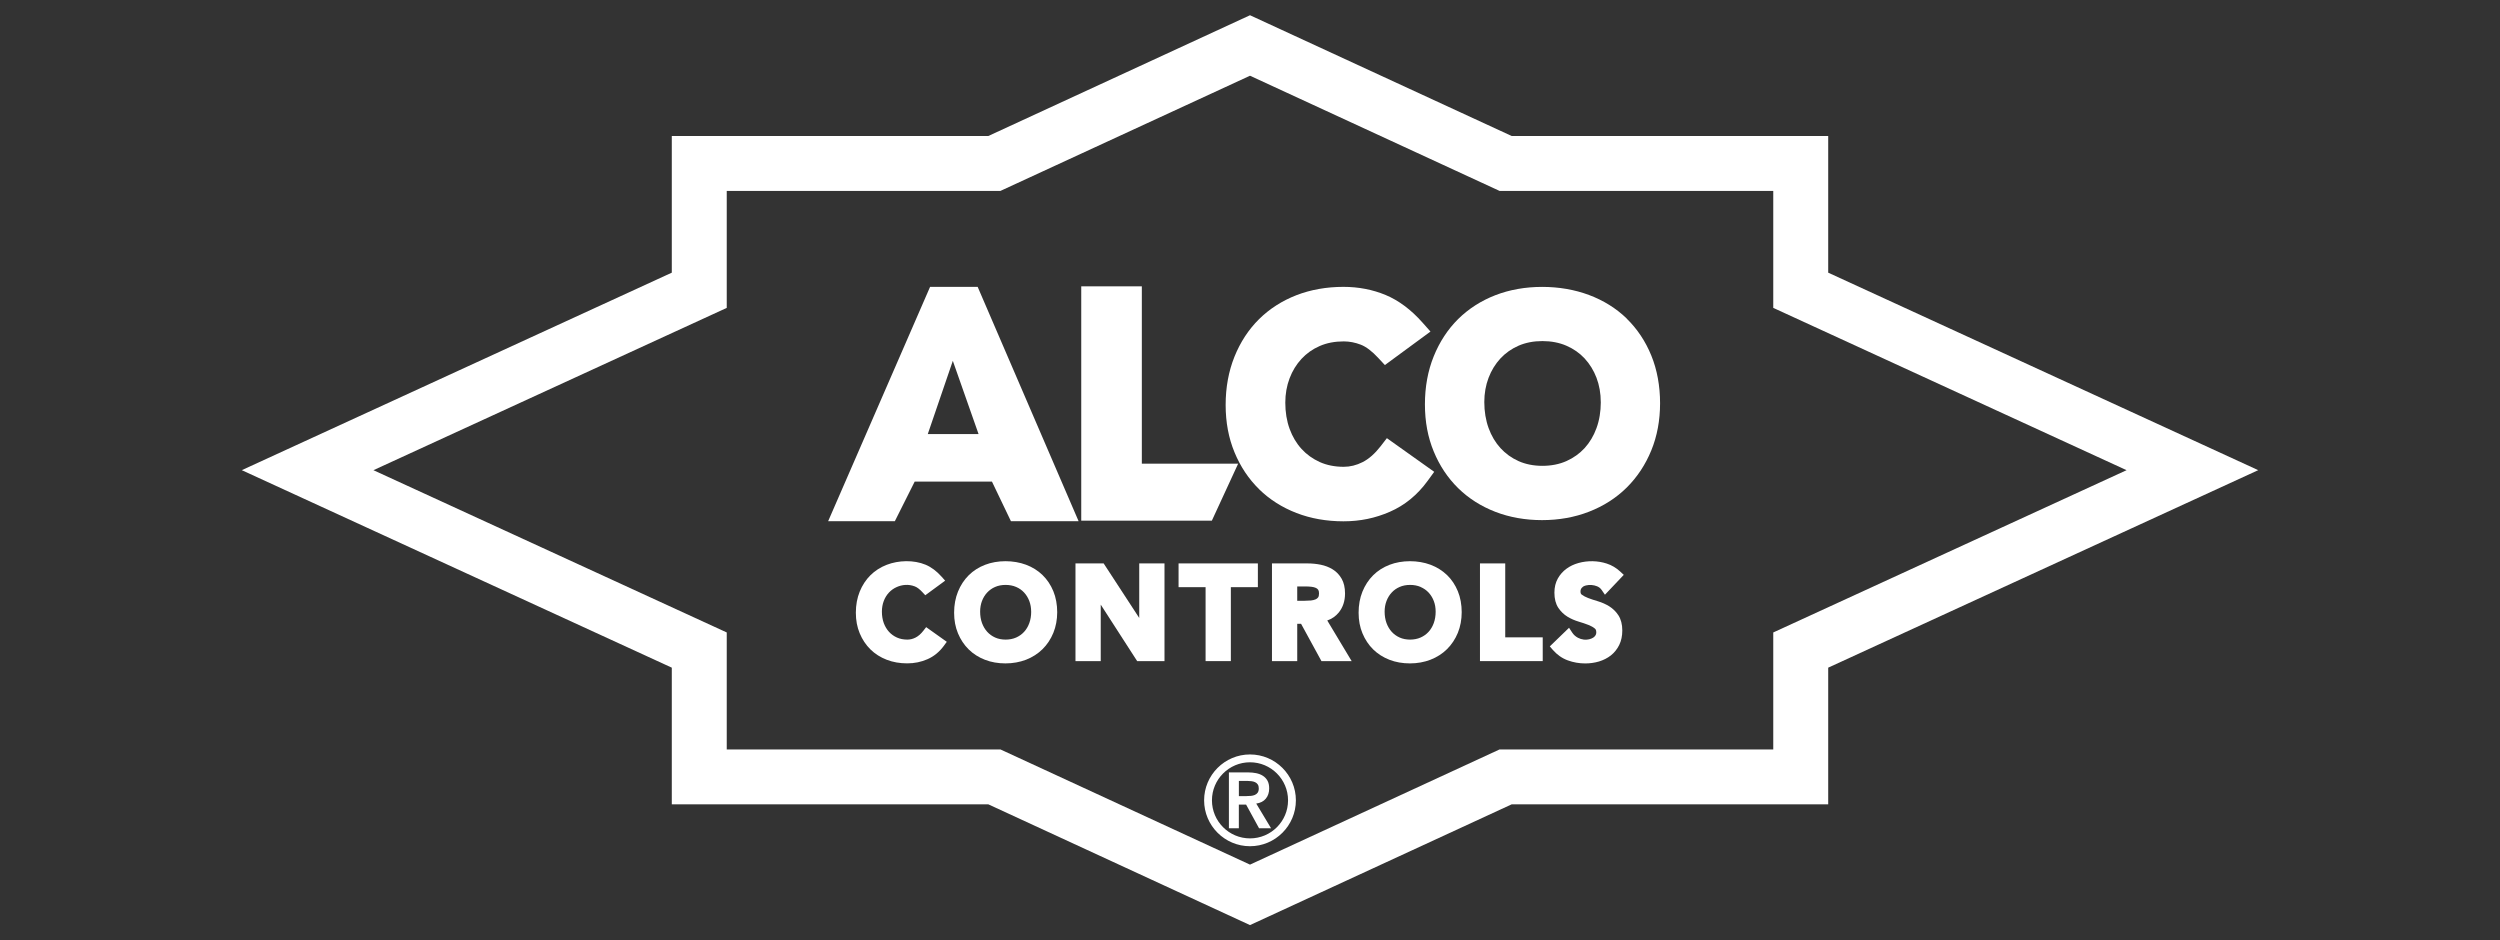
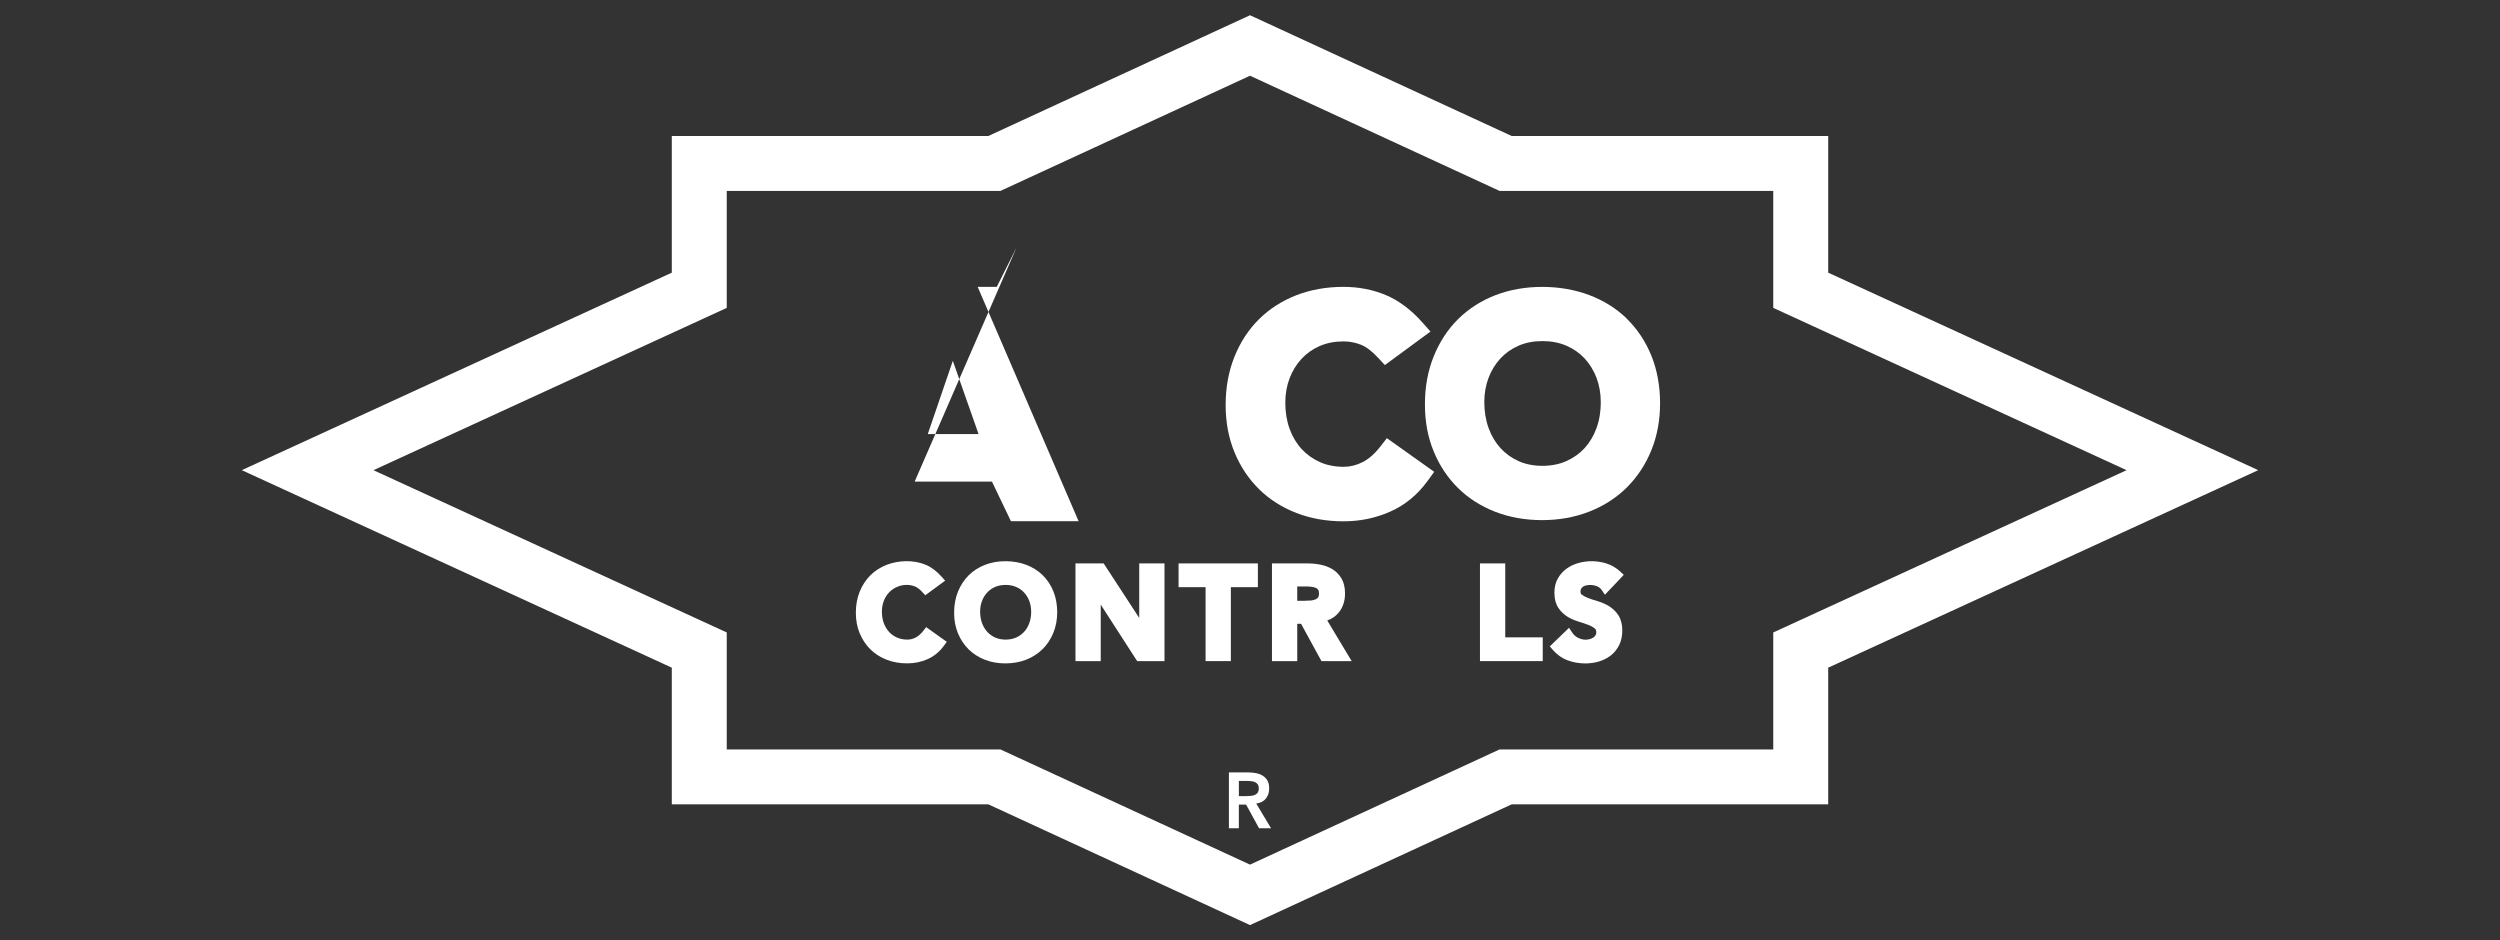
<svg xmlns="http://www.w3.org/2000/svg" id="Layer_1" viewBox="0 0 797.6 300">
  <rect x="0" y="0" width="797.6" height="300" fill="#333333" stroke="none" />
  <defs>
    <style>.cls-1{fill:#fff;}</style>
  </defs>
  <path class="cls-1" d="m583.27,86.99v-43.61h-101L398.8,4.86l-83.47,38.52h-101v43.61l-137.19,63.01,137.19,63.01v43.61h101l83.47,38.52,83.47-38.52h101v-43.61l137.19-63.01-137.19-63.01Zm-17.53,114.79v37.32h-87.32l-79.62,36.75-79.62-36.75h-87.32v-37.32l-112.72-51.77,112.72-51.78v-37.32h87.32l79.62-36.75,79.62,36.75h87.32v37.32l112.72,51.78-112.72,51.77Z" />
  <path class="cls-1" d="m294.59,201.23c-.78,1.01-1.62,1.74-2.49,2.18-.86.44-1.72.65-2.62.65-1.25,0-2.34-.22-3.32-.66-1-.45-1.83-1.05-2.54-1.83-.7-.77-1.26-1.71-1.66-2.78-.4-1.1-.6-2.33-.6-3.65,0-1.21.2-2.35.59-3.39.39-1.03.95-1.94,1.66-2.7.7-.75,1.55-1.36,2.53-1.78,1.63-.71,3.66-.98,5.71-.19.74.28,1.56.9,2.42,1.83l.93,1,6.34-4.65-1.11-1.25c-1.58-1.78-3.3-3.07-5.12-3.84-3.82-1.59-8.64-1.43-12.4.02-2,.77-3.75,1.89-5.21,3.34-1.45,1.44-2.6,3.2-3.42,5.22-.81,2.01-1.23,4.27-1.23,6.71s.41,4.61,1.23,6.58c.82,1.98,1.97,3.71,3.42,5.14,1.45,1.43,3.2,2.54,5.2,3.31,1.98.77,4.18,1.15,6.53,1.15s4.44-.44,6.45-1.32c2.07-.9,3.84-2.35,5.27-4.31l.91-1.25-6.58-4.68-.9,1.16Z" />
  <path class="cls-1" d="m332.61,183.46c-1.47-1.42-3.24-2.53-5.27-3.29-4.02-1.5-9.12-1.51-13.08.03-2,.77-3.75,1.89-5.21,3.34-1.45,1.44-2.6,3.2-3.42,5.22-.81,2.01-1.23,4.27-1.23,6.71s.41,4.61,1.23,6.58c.82,1.98,1.97,3.71,3.42,5.14,1.45,1.43,3.21,2.54,5.2,3.31,1.98.77,4.18,1.15,6.53,1.15s4.56-.4,6.57-1.17c2.03-.79,3.8-1.93,5.27-3.38,1.46-1.45,2.62-3.19,3.44-5.2.81-1.99,1.23-4.21,1.23-6.59s-.41-4.68-1.23-6.68c-.82-2-1.98-3.74-3.45-5.16Zm-3.62,11.68c0,1.33-.2,2.55-.6,3.65-.39,1.08-.95,2.02-1.66,2.79-.71.78-1.55,1.37-2.55,1.82-1.97.88-4.73.88-6.68,0-1-.45-1.83-1.05-2.54-1.83-.7-.77-1.26-1.71-1.66-2.79-.4-1.1-.6-2.32-.6-3.65,0-1.21.2-2.35.59-3.39.39-1.03.95-1.94,1.66-2.7.7-.75,1.55-1.36,2.53-1.78.98-.43,2.1-.65,3.34-.65s2.37.22,3.37.65c1,.43,1.84,1.02,2.54,1.78.71.77,1.27,1.68,1.66,2.71.39,1.03.59,2.17.59,3.39Z" />
  <polygon class="cls-1" points="363.46 197.15 352.11 179.75 343.12 179.75 343.12 210.92 351.18 210.92 351.18 192.9 362.8 210.92 371.52 210.92 371.52 179.75 363.46 179.75 363.46 197.15" />
  <polygon class="cls-1" points="384.63 210.92 392.69 210.92 392.69 187.33 401.31 187.33 401.31 179.75 376.01 179.75 376.01 187.33 384.63 187.33 384.63 210.92" />
  <path class="cls-1" d="m427.08,195.46c1.35-1.64,2.04-3.69,2.04-6.12,0-1.85-.36-3.43-1.07-4.68-.71-1.25-1.67-2.27-2.87-3.01-1.13-.7-2.43-1.2-3.86-1.49-1.35-.27-2.76-.41-4.21-.41h-11.3v31.18h8.06v-11.92h1.22l6.51,11.92h9.64l-7.79-12.97c1.47-.52,2.69-1.36,3.63-2.5Zm-13.22-8.36h2.8c.58,0,1.17.04,1.79.11.52.06.98.18,1.4.37.3.14.53.33.72.6.16.24.25.63.25,1.12,0,.58-.1,1.03-.27,1.27-.21.29-.47.49-.8.64-.45.19-.96.31-1.51.37-.67.06-1.34.09-2.01.09h-2.36v-4.57Z" />
-   <path class="cls-1" d="m461.65,183.46c-1.47-1.42-3.24-2.53-5.27-3.29-4.02-1.5-9.12-1.51-13.08.03-2,.77-3.75,1.89-5.21,3.34-1.45,1.44-2.6,3.2-3.42,5.22-.81,2.01-1.22,4.27-1.22,6.71s.41,4.6,1.23,6.58c.82,1.98,1.97,3.71,3.42,5.14,1.46,1.43,3.21,2.54,5.2,3.31,1.98.77,4.18,1.15,6.53,1.15s4.56-.4,6.57-1.18c2.03-.79,3.8-1.92,5.27-3.38,1.46-1.45,2.62-3.2,3.44-5.19.81-1.99,1.23-4.21,1.23-6.6s-.41-4.69-1.23-6.68c-.82-2-1.98-3.74-3.45-5.16Zm-8.42,3.81c1,.44,1.84,1.02,2.55,1.78.71.77,1.27,1.67,1.66,2.7.4,1.03.59,2.17.59,3.39,0,1.33-.2,2.55-.6,3.65-.39,1.08-.95,2.01-1.66,2.79-.71.78-1.54,1.37-2.55,1.82-1.97.88-4.73.88-6.67,0-1-.45-1.83-1.05-2.54-1.83-.7-.77-1.26-1.71-1.66-2.79-.4-1.1-.6-2.32-.6-3.65,0-1.21.2-2.35.6-3.39.39-1.03.95-1.94,1.66-2.7.71-.77,1.54-1.35,2.53-1.78.98-.43,2.1-.65,3.34-.65s2.37.22,3.36.65Z" />
  <polygon class="cls-1" points="480.23 179.75 472.17 179.75 472.17 210.92 492.19 210.92 492.19 203.34 480.23 203.34 480.23 179.75" />
  <path class="cls-1" d="m504.99,187.2c.29-.19.62-.33.99-.42,1.14-.28,2.45-.18,3.55.27.61.25,1.08.62,1.44,1.14l1.07,1.55,6.01-6.34-1.13-1.05c-1.27-1.18-2.72-2.04-4.3-2.55-2.85-.93-6.05-1.01-9.03-.18-1.42.4-2.7,1-3.8,1.81-1.14.83-2.08,1.88-2.78,3.13-.72,1.29-1.09,2.81-1.09,4.52,0,1.97.42,3.59,1.25,4.84.79,1.17,1.77,2.13,2.94,2.84,1.1.67,2.3,1.19,3.58,1.57,1.13.33,2.17.69,3.1,1.05.82.32,1.51.71,2.04,1.15.21.18.45.47.45,1.22,0,.36-.07.66-.23.91-.17.29-.4.53-.68.72-.34.22-.72.4-1.14.51-1.35.37-2.63.19-3.8-.42-.76-.4-1.36-.94-1.83-1.65l-1.01-1.54-6.14,5.94.94,1.09c1.36,1.57,2.98,2.71,4.82,3.38,1.76.64,3.62.97,5.55.97,1.52,0,2.98-.21,4.37-.62,1.43-.43,2.7-1.08,3.79-1.93,1.11-.88,2.01-1.99,2.67-3.32.66-1.34.99-2.9.99-4.63,0-1.96-.42-3.59-1.24-4.85-.78-1.19-1.77-2.16-2.93-2.88-1.09-.67-2.29-1.21-3.59-1.6-1.11-.33-2.16-.67-3.11-1.03-.84-.32-1.54-.69-2.08-1.1-.19-.15-.39-.38-.39-.97,0-.37.06-.66.2-.89.14-.25.33-.46.57-.61Z" />
-   <path class="cls-1" d="m291.81,153.66h24.67l6.05,12.63h21.59l-32.2-74.76h-15.19l-32.52,74.76h21.28l6.33-12.63Zm4.19-15.18l7.99-23.36,8.21,23.36h-16.19Z" />
-   <polygon class="cls-1" points="395.02 147.93 364.29 147.93 364.29 91.35 344.96 91.35 344.96 166.11 386.63 166.11 395.02 147.93" />
+   <path class="cls-1" d="m291.81,153.66h24.67l6.05,12.63h21.59l-32.2-74.76h-15.19h21.28l6.33-12.63Zm4.19-15.18l7.99-23.36,8.21,23.36h-16.19Z" />
  <path class="cls-1" d="m401.69,156.07c3.34,3.28,7.36,5.83,11.94,7.6,4.55,1.76,9.59,2.65,14.97,2.65s10.17-1.02,14.79-3.03c4.76-2.06,8.83-5.39,12.1-9.9l2.08-2.86-15.1-10.74-2.06,2.66c-1.79,2.3-3.7,3.98-5.69,4.99-1.95.99-3.97,1.49-6.02,1.49-2.83,0-5.39-.51-7.63-1.51-2.25-1.02-4.21-2.42-5.82-4.18-1.63-1.78-2.91-3.94-3.81-6.4-.92-2.52-1.38-5.34-1.38-8.37,0-2.78.46-5.39,1.37-7.78.89-2.35,2.17-4.44,3.8-6.2,1.62-1.75,3.52-3.09,5.8-4.09,2.25-.99,4.83-1.48,7.67-1.48,1.81,0,3.64.35,5.43,1.04,1.71.66,3.59,2.08,5.57,4.22l2.13,2.29,14.55-10.69-2.55-2.87c-3.62-4.09-7.57-7.04-11.75-8.79-4.13-1.72-8.66-2.6-13.47-2.6-5.38,0-10.42.89-14.98,2.65-4.58,1.78-8.6,4.35-11.95,7.66-3.34,3.3-5.97,7.33-7.84,11.98-1.86,4.62-2.81,9.79-2.81,15.38s.95,10.56,2.82,15.1c1.87,4.55,4.51,8.51,7.85,11.78Z" />
  <path class="cls-1" d="m518.99,101.62c-3.37-3.26-7.42-5.78-12.04-7.51-4.58-1.71-9.61-2.58-14.95-2.58s-10.37.89-14.9,2.64c-4.56,1.77-8.56,4.33-11.89,7.62-3.32,3.29-5.94,7.3-7.8,11.91-1.86,4.59-2.8,9.74-2.8,15.3s.94,10.51,2.8,15.02c1.86,4.53,4.49,8.47,7.8,11.72,3.32,3.26,7.32,5.8,11.88,7.56,4.53,1.75,9.54,2.64,14.89,2.64s10.41-.9,14.99-2.69c4.62-1.79,8.67-4.38,12.02-7.7,3.34-3.31,5.98-7.3,7.84-11.85,1.86-4.54,2.8-9.6,2.8-15.05s-.94-10.69-2.8-15.22c-1.86-4.57-4.51-8.53-7.87-11.8Zm-8.27,26.66c0,3.01-.46,5.81-1.38,8.32-.89,2.45-2.17,4.59-3.78,6.36-1.6,1.74-3.56,3.14-5.82,4.15-2.26,1-4.83,1.51-7.65,1.51s-5.37-.51-7.59-1.5c-2.27-1.02-4.16-2.38-5.79-4.16-1.62-1.77-2.89-3.92-3.78-6.36-.91-2.51-1.38-5.31-1.38-8.33,0-2.76.46-5.36,1.36-7.73.89-2.34,2.16-4.41,3.78-6.17,1.62-1.74,3.51-3.07,5.77-4.07,2.24-.98,4.8-1.48,7.62-1.48s5.41.5,7.67,1.48c2.27.98,4.22,2.35,5.81,4.06,1.62,1.76,2.9,3.83,3.79,6.17.9,2.38,1.36,4.98,1.36,7.74Z" />
-   <path class="cls-1" d="m398.8,240.7c-8.07,0-14.64,6.57-14.64,14.64s6.57,14.64,14.64,14.64,14.64-6.57,14.64-14.64-6.57-14.64-14.64-14.64Zm0,26.78c-6.69,0-12.14-5.44-12.14-12.14s5.45-12.14,12.14-12.14,12.14,5.44,12.14,12.14-5.45,12.14-12.14,12.14Z" />
  <path class="cls-1" d="m392.08,246.43h6.19c.86,0,1.68.08,2.48.24.8.16,1.51.43,2.13.82.62.39,1.12.91,1.49,1.56.37.66.55,1.49.55,2.49,0,1.31-.36,2.4-1.07,3.26-.71.86-1.73,1.39-3.06,1.57l4.73,7.88h-3.83l-4.13-7.55h-2.32v7.55h-3.17v-17.83Zm5.64,7.55c.45,0,.91-.02,1.36-.06.45-.04.87-.14,1.25-.3.38-.16.68-.4.92-.73.23-.33.35-.79.35-1.37,0-.52-.11-.94-.33-1.26-.22-.32-.5-.56-.86-.72-.35-.16-.74-.26-1.17-.31s-.84-.08-1.25-.08h-2.74v4.84h2.47Z" />
</svg>